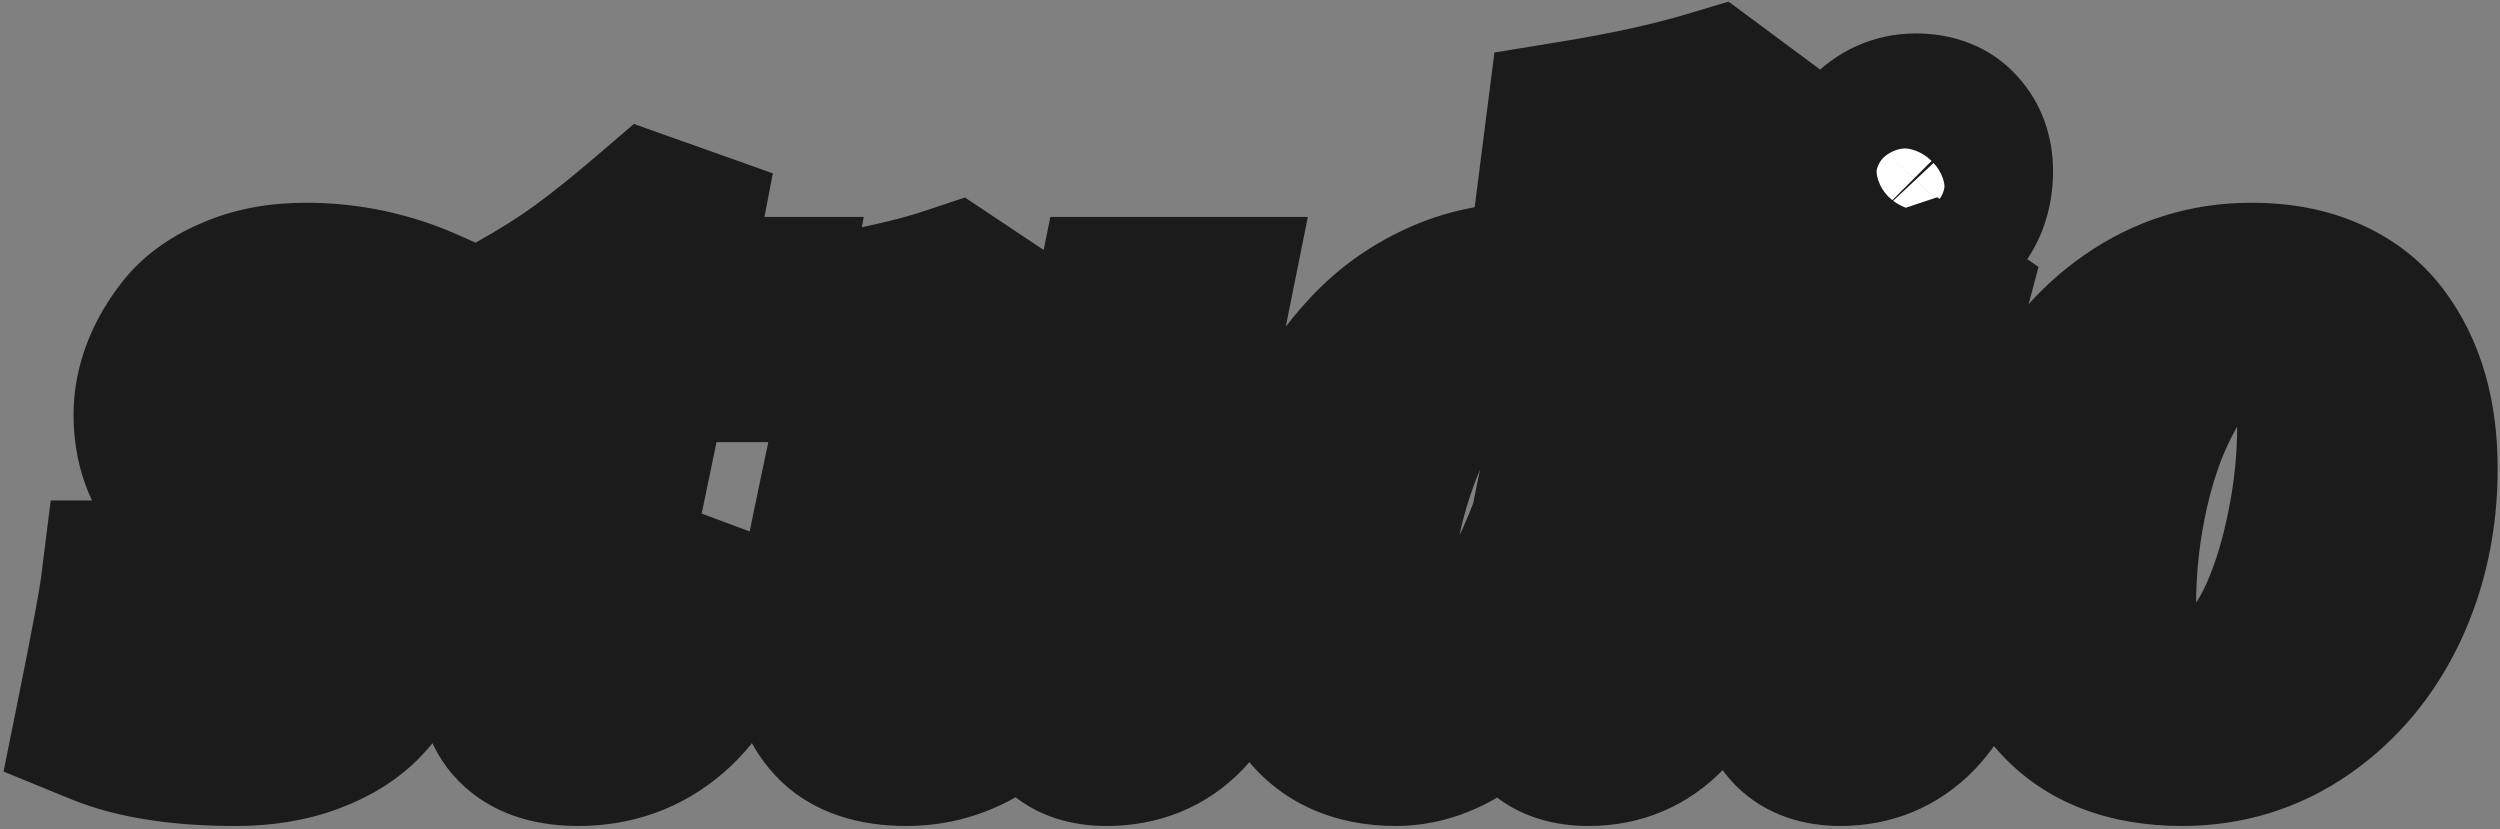
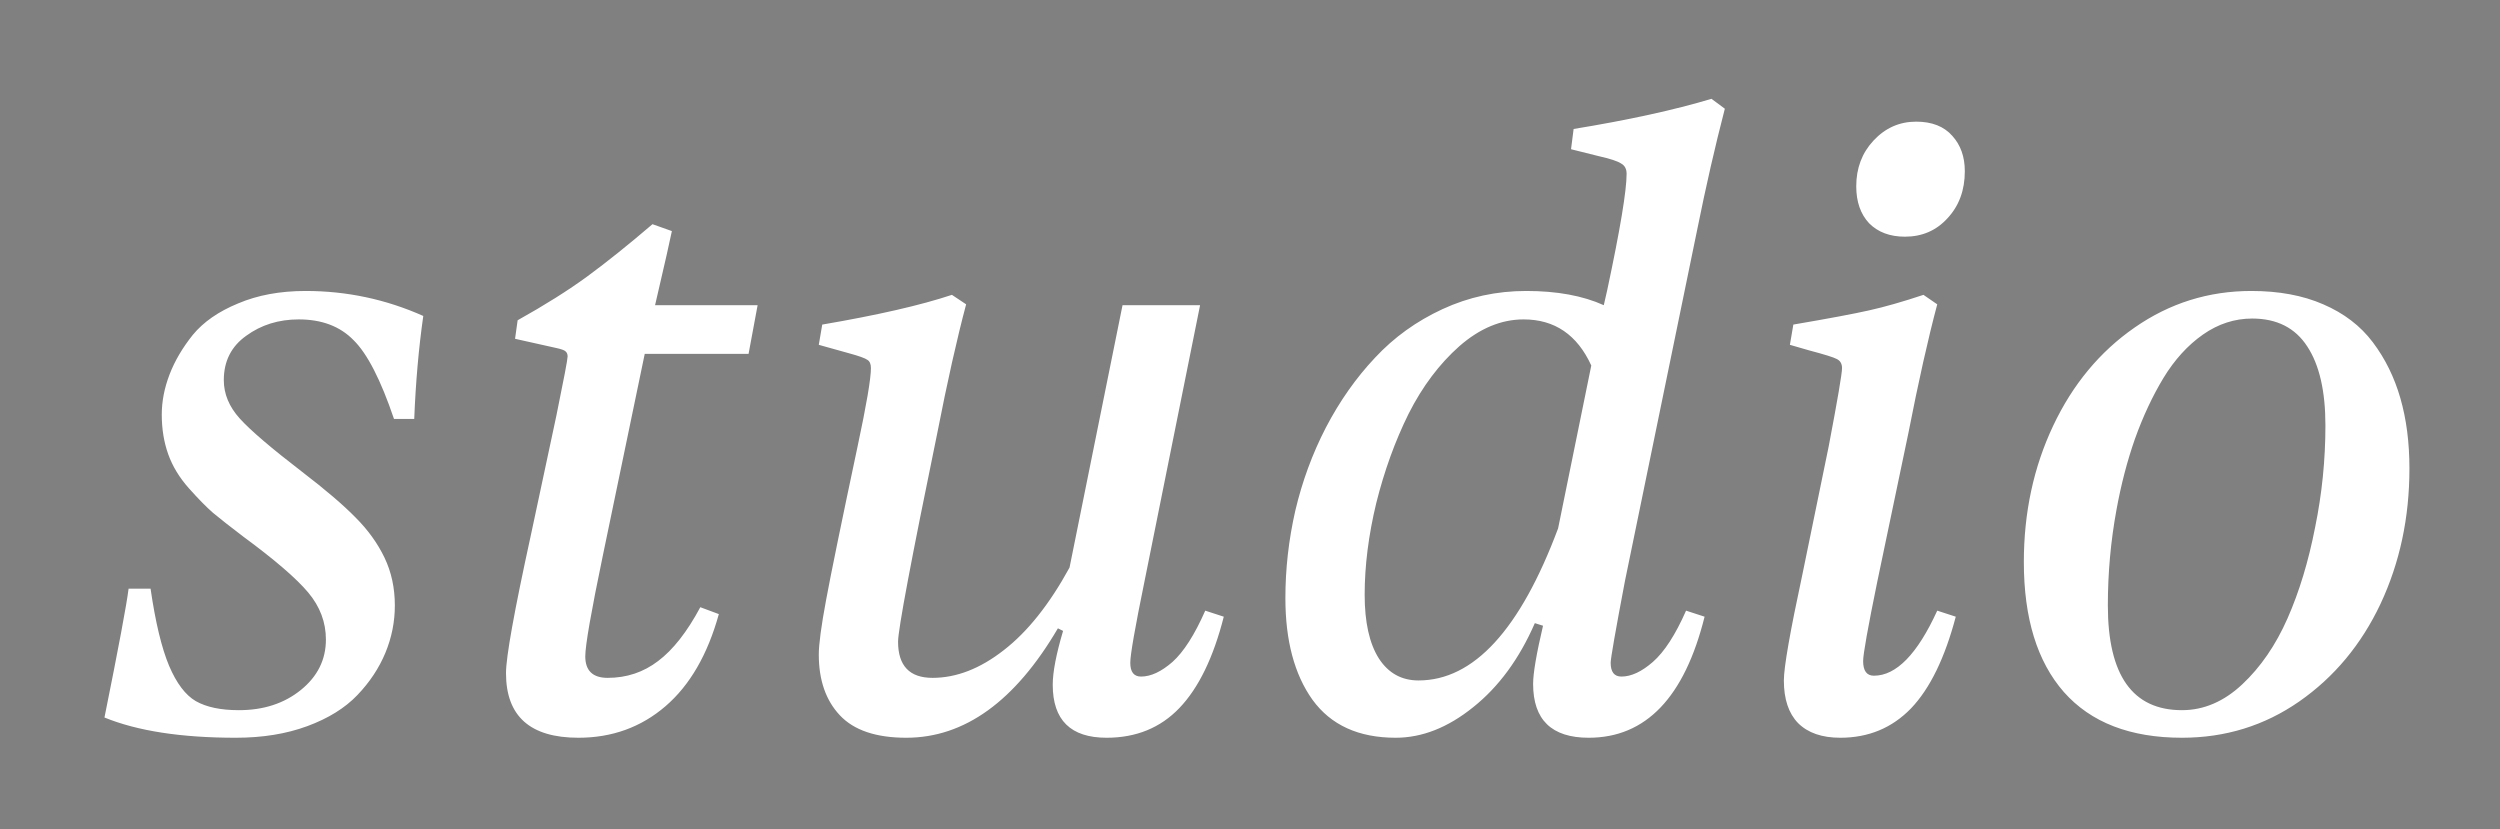
<svg xmlns="http://www.w3.org/2000/svg" width="425" height="141" viewBox="0 0 425 141" fill="none">
  <rect x="0" y="0" width="425" height="141" fill="#808080" stroke="none" />
  <mask id="path-1-outside-1_122_8" maskUnits="userSpaceOnUse" x="0" y="0" width="425" height="141" fill="black">
-     <rect fill="white" width="425" height="141" />
-     <path d="M40.098 125.417C30.82 125.417 23.374 124.27 17.759 121.975C20.151 110.109 21.519 102.81 21.86 100.075H25.596C26.426 105.788 27.476 110.158 28.745 113.186C30.015 116.164 31.528 118.166 33.286 119.191C35.093 120.217 37.534 120.729 40.61 120.729C44.81 120.729 48.325 119.582 51.157 117.287C53.989 114.992 55.405 112.136 55.405 108.718C55.405 105.788 54.404 103.127 52.402 100.734C50.4 98.342 46.714 95.168 41.343 91.213C39.097 89.504 37.388 88.161 36.216 87.185C35.093 86.208 33.726 84.816 32.114 83.01C30.503 81.203 29.331 79.274 28.599 77.224C27.866 75.173 27.5 72.927 27.5 70.485C27.5 68.239 27.939 65.969 28.818 63.674C29.697 61.379 31.016 59.133 32.773 56.935C34.58 54.738 37.144 52.956 40.464 51.589C43.784 50.173 47.617 49.465 51.963 49.465C58.945 49.465 65.61 50.881 71.958 53.713C71.177 59.182 70.664 65.017 70.42 71.218H66.978C64.731 64.577 62.437 60.109 60.093 57.815C57.798 55.471 54.697 54.299 50.791 54.299C47.373 54.299 44.395 55.227 41.855 57.082C39.316 58.889 38.047 61.403 38.047 64.626C38.047 66.97 38.95 69.143 40.757 71.144C42.563 73.147 46.103 76.174 51.377 80.227C55.332 83.254 58.359 85.842 60.459 87.99C62.559 90.09 64.194 92.36 65.366 94.802C66.538 97.243 67.124 99.953 67.124 102.932C67.124 105.715 66.587 108.4 65.513 110.988C64.439 113.576 62.852 115.969 60.752 118.166C58.652 120.363 55.82 122.121 52.256 123.439C48.691 124.758 44.639 125.417 40.098 125.417ZM98.325 125.417C90.122 125.417 86.02 121.755 86.02 114.431C86.02 111.696 87.412 103.957 90.195 91.213L94.59 70.632C95.859 64.431 96.494 61.086 96.494 60.598C96.494 60.207 96.372 59.914 96.128 59.719C95.933 59.523 95.371 59.328 94.443 59.133L87.559 57.595L87.998 54.445C92.637 51.857 96.592 49.367 99.863 46.975C103.184 44.533 106.87 41.579 110.923 38.112L114.219 39.284C113.975 40.554 113.022 44.753 111.362 51.882H128.794L127.256 60.158H109.604L102.5 94.362C100.498 103.981 99.497 109.719 99.497 111.574C99.497 114.016 100.767 115.236 103.306 115.236C106.528 115.236 109.385 114.284 111.875 112.38C114.414 110.476 116.807 107.424 119.053 103.225L122.202 104.396C120.298 111.281 117.271 116.506 113.12 120.07C108.97 123.635 104.038 125.417 98.325 125.417ZM154.062 125.417C148.936 125.417 145.176 124.147 142.783 121.608C140.391 119.069 139.194 115.627 139.194 111.281C139.194 109.523 139.609 106.423 140.439 101.979C141.27 97.487 143.052 88.796 145.786 75.905C147.3 68.825 148.057 64.382 148.057 62.575C148.057 61.892 147.861 61.428 147.471 61.184C147.08 60.891 145.981 60.5 144.175 60.012L139.194 58.62L139.78 55.178C149.204 53.566 156.553 51.882 161.826 50.124L164.243 51.735C162.681 57.595 161.045 64.894 159.336 73.635C154.893 95.217 152.671 107.033 152.671 109.084C152.671 113.186 154.624 115.236 158.53 115.236C162.583 115.236 166.611 113.674 170.615 110.549C174.668 107.424 178.403 102.736 181.821 96.486L190.83 51.882H204.014L194.565 98.83C192.954 106.691 192.148 111.306 192.148 112.673C192.148 114.235 192.759 115.017 193.979 115.017C195.64 115.017 197.422 114.187 199.326 112.526C201.23 110.817 203.086 107.912 204.893 103.811L208.042 104.836C206.284 111.77 203.77 116.945 200.498 120.363C197.275 123.732 193.149 125.417 188.12 125.417C182.017 125.417 178.965 122.414 178.965 116.408C178.965 114.26 179.551 111.208 180.723 107.253L179.844 106.813C172.568 119.216 163.975 125.417 154.062 125.417ZM237.266 125.417C230.967 125.417 226.255 123.269 223.13 118.972C220.054 114.675 218.516 108.913 218.516 101.687C218.516 96.706 219.077 91.75 220.2 86.818C221.372 81.838 223.105 77.126 225.4 72.683C227.744 68.19 230.527 64.235 233.75 60.817C236.973 57.351 240.806 54.592 245.249 52.541C249.692 50.49 254.429 49.465 259.458 49.465C264.683 49.465 269.077 50.27 272.642 51.882L273.228 49.318C275.425 39.016 276.523 32.424 276.523 29.543C276.523 28.713 276.206 28.127 275.571 27.785C274.985 27.395 273.716 26.98 271.763 26.54L267.075 25.368L267.515 21.926C276.792 20.412 284.604 18.703 290.952 16.799L293.223 18.483C291.562 24.88 290 31.716 288.535 38.991L276.23 98.83C274.619 107.326 273.813 111.94 273.813 112.673C273.813 114.235 274.424 115.017 275.645 115.017C277.305 115.017 279.087 114.187 280.991 112.526C282.944 110.817 284.824 107.912 286.631 103.811L289.78 104.836C286.362 118.557 279.795 125.417 270.078 125.417C263.779 125.417 260.63 122.365 260.63 116.262C260.63 114.455 261.191 111.159 262.314 106.374L260.923 105.935C258.286 111.989 254.795 116.75 250.449 120.217C246.152 123.684 241.758 125.417 237.266 125.417ZM231.992 101.101C231.992 105.788 232.798 109.401 234.409 111.94C236.021 114.431 238.267 115.676 241.147 115.676C250.522 115.676 258.433 107.058 264.878 89.821L270.518 62.136C268.125 56.911 264.292 54.299 259.019 54.299C255.21 54.299 251.572 55.812 248.105 58.84C244.688 61.867 241.807 65.7 239.463 70.339C237.168 74.978 235.337 80.031 233.97 85.5C232.651 90.969 231.992 96.169 231.992 101.101ZM312.852 125.417C309.727 125.417 307.334 124.587 305.674 122.927C304.062 121.267 303.257 118.85 303.257 115.676C303.257 113.43 304.307 107.424 306.406 97.658L310.874 75.905C312.388 67.946 313.145 63.503 313.145 62.575C313.145 61.843 312.852 61.33 312.266 61.037C311.729 60.744 310.166 60.256 307.578 59.572L304.282 58.62L304.868 55.178C310.874 54.152 315.171 53.347 317.759 52.761C320.396 52.175 323.472 51.296 326.987 50.124L329.331 51.735C327.769 57.595 326.133 64.894 324.424 73.635L319.15 98.83C317.539 106.691 316.733 111.208 316.733 112.38C316.733 114.04 317.344 114.87 318.564 114.87C322.373 114.87 325.962 111.184 329.331 103.811L332.48 104.836C330.625 111.867 328.086 117.067 324.863 120.437C321.641 123.757 317.637 125.417 312.852 125.417ZM315.562 31.667C315.562 28.591 316.538 26.003 318.491 23.903C320.493 21.755 322.91 20.681 325.742 20.681C328.428 20.681 330.479 21.486 331.895 23.098C333.311 24.66 334.019 26.662 334.019 29.104C334.019 32.326 333.042 34.987 331.089 37.087C329.185 39.187 326.768 40.236 323.838 40.236C321.299 40.236 319.272 39.48 317.759 37.966C316.294 36.403 315.562 34.304 315.562 31.667ZM370.933 125.417C362.144 125.417 355.454 122.829 350.864 117.653C346.323 112.478 344.053 105.104 344.053 95.534C344.053 87.136 345.713 79.421 349.033 72.39C352.354 65.358 356.968 59.792 362.876 55.69C368.833 51.54 375.449 49.465 382.725 49.465C387.412 49.465 391.489 50.222 394.956 51.735C398.472 53.249 401.279 55.398 403.379 58.181C405.479 60.964 407.041 64.138 408.066 67.702C409.092 71.267 409.604 75.246 409.604 79.641C409.604 87.99 407.969 95.656 404.697 102.639C401.426 109.572 396.812 115.114 390.854 119.265C384.946 123.366 378.306 125.417 370.933 125.417ZM358.335 102.932C358.335 114.797 362.534 120.729 370.933 120.729C374.644 120.729 378.062 119.265 381.187 116.335C384.312 113.405 386.875 109.67 388.877 105.129C390.879 100.588 392.441 95.436 393.564 89.675C394.736 83.962 395.322 78.176 395.322 72.316C395.322 66.506 394.297 62.038 392.246 58.913C390.195 55.739 387.07 54.152 382.871 54.152C379.893 54.152 377.109 55.056 374.521 56.862C371.934 58.669 369.688 61.135 367.783 64.26C365.928 67.336 364.316 70.778 362.949 74.587C361.631 78.347 360.581 82.375 359.8 86.672C358.823 91.994 358.335 97.414 358.335 102.932Z" />
-   </mask>
+     </mask>
  <path d="M40.098 125.417C30.82 125.417 23.374 124.27 17.759 121.975C20.151 110.109 21.519 102.81 21.86 100.075H25.596C26.426 105.788 27.476 110.158 28.745 113.186C30.015 116.164 31.528 118.166 33.286 119.191C35.093 120.217 37.534 120.729 40.61 120.729C44.81 120.729 48.325 119.582 51.157 117.287C53.989 114.992 55.405 112.136 55.405 108.718C55.405 105.788 54.404 103.127 52.402 100.734C50.4 98.342 46.714 95.168 41.343 91.213C39.097 89.504 37.388 88.161 36.216 87.185C35.093 86.208 33.726 84.816 32.114 83.01C30.503 81.203 29.331 79.274 28.599 77.224C27.866 75.173 27.5 72.927 27.5 70.485C27.5 68.239 27.939 65.969 28.818 63.674C29.697 61.379 31.016 59.133 32.773 56.935C34.58 54.738 37.144 52.956 40.464 51.589C43.784 50.173 47.617 49.465 51.963 49.465C58.945 49.465 65.61 50.881 71.958 53.713C71.177 59.182 70.664 65.017 70.42 71.218H66.978C64.731 64.577 62.437 60.109 60.093 57.815C57.798 55.471 54.697 54.299 50.791 54.299C47.373 54.299 44.395 55.227 41.855 57.082C39.316 58.889 38.047 61.403 38.047 64.626C38.047 66.97 38.95 69.143 40.757 71.144C42.563 73.147 46.103 76.174 51.377 80.227C55.332 83.254 58.359 85.842 60.459 87.99C62.559 90.09 64.194 92.36 65.366 94.802C66.538 97.243 67.124 99.953 67.124 102.932C67.124 105.715 66.587 108.4 65.513 110.988C64.439 113.576 62.852 115.969 60.752 118.166C58.652 120.363 55.82 122.121 52.256 123.439C48.691 124.758 44.639 125.417 40.098 125.417ZM98.325 125.417C90.122 125.417 86.02 121.755 86.02 114.431C86.02 111.696 87.412 103.957 90.195 91.213L94.59 70.632C95.859 64.431 96.494 61.086 96.494 60.598C96.494 60.207 96.372 59.914 96.128 59.719C95.933 59.523 95.371 59.328 94.443 59.133L87.559 57.595L87.998 54.445C92.637 51.857 96.592 49.367 99.863 46.975C103.184 44.533 106.87 41.579 110.923 38.112L114.219 39.284C113.975 40.554 113.022 44.753 111.362 51.882H128.794L127.256 60.158H109.604L102.5 94.362C100.498 103.981 99.497 109.719 99.497 111.574C99.497 114.016 100.767 115.236 103.306 115.236C106.528 115.236 109.385 114.284 111.875 112.38C114.414 110.476 116.807 107.424 119.053 103.225L122.202 104.396C120.298 111.281 117.271 116.506 113.12 120.07C108.97 123.635 104.038 125.417 98.325 125.417ZM154.062 125.417C148.936 125.417 145.176 124.147 142.783 121.608C140.391 119.069 139.194 115.627 139.194 111.281C139.194 109.523 139.609 106.423 140.439 101.979C141.27 97.487 143.052 88.796 145.786 75.905C147.3 68.825 148.057 64.382 148.057 62.575C148.057 61.892 147.861 61.428 147.471 61.184C147.08 60.891 145.981 60.5 144.175 60.012L139.194 58.62L139.78 55.178C149.204 53.566 156.553 51.882 161.826 50.124L164.243 51.735C162.681 57.595 161.045 64.894 159.336 73.635C154.893 95.217 152.671 107.033 152.671 109.084C152.671 113.186 154.624 115.236 158.53 115.236C162.583 115.236 166.611 113.674 170.615 110.549C174.668 107.424 178.403 102.736 181.821 96.486L190.83 51.882H204.014L194.565 98.83C192.954 106.691 192.148 111.306 192.148 112.673C192.148 114.235 192.759 115.017 193.979 115.017C195.64 115.017 197.422 114.187 199.326 112.526C201.23 110.817 203.086 107.912 204.893 103.811L208.042 104.836C206.284 111.77 203.77 116.945 200.498 120.363C197.275 123.732 193.149 125.417 188.12 125.417C182.017 125.417 178.965 122.414 178.965 116.408C178.965 114.26 179.551 111.208 180.723 107.253L179.844 106.813C172.568 119.216 163.975 125.417 154.062 125.417ZM237.266 125.417C230.967 125.417 226.255 123.269 223.13 118.972C220.054 114.675 218.516 108.913 218.516 101.687C218.516 96.706 219.077 91.75 220.2 86.818C221.372 81.838 223.105 77.126 225.4 72.683C227.744 68.19 230.527 64.235 233.75 60.817C236.973 57.351 240.806 54.592 245.249 52.541C249.692 50.49 254.429 49.465 259.458 49.465C264.683 49.465 269.077 50.27 272.642 51.882L273.228 49.318C275.425 39.016 276.523 32.424 276.523 29.543C276.523 28.713 276.206 28.127 275.571 27.785C274.985 27.395 273.716 26.98 271.763 26.54L267.075 25.368L267.515 21.926C276.792 20.412 284.604 18.703 290.952 16.799L293.223 18.483C291.562 24.88 290 31.716 288.535 38.991L276.23 98.83C274.619 107.326 273.813 111.94 273.813 112.673C273.813 114.235 274.424 115.017 275.645 115.017C277.305 115.017 279.087 114.187 280.991 112.526C282.944 110.817 284.824 107.912 286.631 103.811L289.78 104.836C286.362 118.557 279.795 125.417 270.078 125.417C263.779 125.417 260.63 122.365 260.63 116.262C260.63 114.455 261.191 111.159 262.314 106.374L260.923 105.935C258.286 111.989 254.795 116.75 250.449 120.217C246.152 123.684 241.758 125.417 237.266 125.417ZM231.992 101.101C231.992 105.788 232.798 109.401 234.409 111.94C236.021 114.431 238.267 115.676 241.147 115.676C250.522 115.676 258.433 107.058 264.878 89.821L270.518 62.136C268.125 56.911 264.292 54.299 259.019 54.299C255.21 54.299 251.572 55.812 248.105 58.84C244.688 61.867 241.807 65.7 239.463 70.339C237.168 74.978 235.337 80.031 233.97 85.5C232.651 90.969 231.992 96.169 231.992 101.101ZM312.852 125.417C309.727 125.417 307.334 124.587 305.674 122.927C304.062 121.267 303.257 118.85 303.257 115.676C303.257 113.43 304.307 107.424 306.406 97.658L310.874 75.905C312.388 67.946 313.145 63.503 313.145 62.575C313.145 61.843 312.852 61.33 312.266 61.037C311.729 60.744 310.166 60.256 307.578 59.572L304.282 58.62L304.868 55.178C310.874 54.152 315.171 53.347 317.759 52.761C320.396 52.175 323.472 51.296 326.987 50.124L329.331 51.735C327.769 57.595 326.133 64.894 324.424 73.635L319.15 98.83C317.539 106.691 316.733 111.208 316.733 112.38C316.733 114.04 317.344 114.87 318.564 114.87C322.373 114.87 325.962 111.184 329.331 103.811L332.48 104.836C330.625 111.867 328.086 117.067 324.863 120.437C321.641 123.757 317.637 125.417 312.852 125.417ZM315.562 31.667C315.562 28.591 316.538 26.003 318.491 23.903C320.493 21.755 322.91 20.681 325.742 20.681C328.428 20.681 330.479 21.486 331.895 23.098C333.311 24.66 334.019 26.662 334.019 29.104C334.019 32.326 333.042 34.987 331.089 37.087C329.185 39.187 326.768 40.236 323.838 40.236C321.299 40.236 319.272 39.48 317.759 37.966C316.294 36.403 315.562 34.304 315.562 31.667ZM370.933 125.417C362.144 125.417 355.454 122.829 350.864 117.653C346.323 112.478 344.053 105.104 344.053 95.534C344.053 87.136 345.713 79.421 349.033 72.39C352.354 65.358 356.968 59.792 362.876 55.69C368.833 51.54 375.449 49.465 382.725 49.465C387.412 49.465 391.489 50.222 394.956 51.735C398.472 53.249 401.279 55.398 403.379 58.181C405.479 60.964 407.041 64.138 408.066 67.702C409.092 71.267 409.604 75.246 409.604 79.641C409.604 87.99 407.969 95.656 404.697 102.639C401.426 109.572 396.812 115.114 390.854 119.265C384.946 123.366 378.306 125.417 370.933 125.417ZM358.335 102.932C358.335 114.797 362.534 120.729 370.933 120.729C374.644 120.729 378.062 119.265 381.187 116.335C384.312 113.405 386.875 109.67 388.877 105.129C390.879 100.588 392.441 95.436 393.564 89.675C394.736 83.962 395.322 78.176 395.322 72.316C395.322 66.506 394.297 62.038 392.246 58.913C390.195 55.739 387.07 54.152 382.871 54.152C379.893 54.152 377.109 55.056 374.521 56.862C371.934 58.669 369.688 61.135 367.783 64.26C365.928 67.336 364.316 70.778 362.949 74.587C361.631 78.347 360.581 82.375 359.8 86.672C358.823 91.994 358.335 97.414 358.335 102.932Z" fill="white" />
-   <path d="M17.759 121.975L3.055 119.01L0.603 131.168L12.084 135.86L17.759 121.975ZM21.86 100.075V85.075H8.619L6.976 98.215L21.86 100.075ZM25.596 100.075L40.44 97.918L38.574 85.075H25.596V100.075ZM28.745 113.186L14.912 118.986L14.929 119.027L14.946 119.067L28.745 113.186ZM33.286 119.191L25.728 132.148L25.805 132.193L25.882 132.237L33.286 119.191ZM41.343 91.213L32.26 103.15L32.354 103.222L32.449 103.291L41.343 91.213ZM36.216 87.185L26.373 98.504L26.492 98.607L26.613 98.708L36.216 87.185ZM32.773 56.935L21.187 47.409L21.123 47.487L21.06 47.565L32.773 56.935ZM40.464 51.589L46.175 65.459L46.262 65.423L46.348 65.386L40.464 51.589ZM71.958 53.713L86.807 55.834L88.408 44.627L78.07 40.014L71.958 53.713ZM70.42 71.218V86.218H84.841L85.408 71.808L70.42 71.218ZM66.978 71.218L52.768 76.024L56.216 86.218H66.978V71.218ZM60.093 57.815L49.375 68.309L49.486 68.422L49.598 68.532L60.093 57.815ZM41.855 57.082L50.552 69.304L50.629 69.249L50.706 69.193L41.855 57.082ZM51.377 80.227L42.237 92.12L42.248 92.129L42.26 92.138L51.377 80.227ZM60.459 87.99L49.731 98.474L49.791 98.536L49.852 98.597L60.459 87.99ZM40.098 110.417C31.841 110.417 26.553 109.365 23.434 108.089L12.084 135.86C20.195 139.175 29.799 140.417 40.098 140.417V110.417ZM32.463 124.94C34.807 113.314 36.316 105.36 36.745 101.936L6.976 98.215C6.721 100.259 5.496 106.905 3.055 119.01L32.463 124.94ZM21.86 115.075H25.596V85.075H21.86V115.075ZM10.752 102.232C11.649 108.405 12.918 114.232 14.912 118.986L42.578 107.385C42.033 106.084 41.203 103.171 40.44 97.918L10.752 102.232ZM14.946 119.067C16.788 123.387 19.968 128.788 25.728 132.148L40.844 106.235C42.028 106.925 42.629 107.651 42.797 107.874C42.956 108.084 42.83 107.974 42.544 107.304L14.946 119.067ZM25.882 132.237C30.776 135.015 36.098 135.729 40.61 135.729V105.729C40.255 105.729 39.991 105.715 39.81 105.698C39.628 105.681 39.548 105.664 39.555 105.665C39.556 105.665 40.007 105.758 40.69 106.146L25.882 132.237ZM40.61 135.729C47.698 135.729 54.7 133.723 60.601 128.941L41.714 105.633C41.712 105.634 41.716 105.631 41.725 105.625C41.734 105.619 41.744 105.613 41.754 105.607C41.778 105.594 41.779 105.597 41.742 105.609C41.675 105.631 41.34 105.729 40.61 105.729V135.729ZM60.601 128.941C66.68 124.015 70.405 116.994 70.405 108.718H40.405C40.405 108.286 40.512 107.551 40.904 106.761C41.083 106.4 41.278 106.117 41.443 105.917C41.605 105.721 41.714 105.633 41.714 105.633L60.601 128.941ZM70.405 108.718C70.405 102.03 68.009 96.011 63.906 91.109L40.898 110.36C40.921 110.387 40.764 110.202 40.615 109.806C40.461 109.396 40.405 109.001 40.405 108.718H70.405ZM63.906 91.109C60.675 87.246 55.738 83.185 50.237 79.134L32.449 103.291C37.69 107.151 40.126 109.438 40.898 110.36L63.906 91.109ZM50.426 79.275C48.235 77.609 46.734 76.424 45.819 75.661L26.613 98.708C28.042 99.898 29.958 101.399 32.26 103.15L50.426 79.275ZM46.059 75.865C45.615 75.48 44.724 74.612 43.309 73.025L20.92 92.994C22.727 95.02 24.57 96.936 26.373 98.504L46.059 75.865ZM43.309 73.025C42.84 72.5 42.738 72.217 42.725 72.179L14.473 82.269C15.924 86.332 18.166 89.906 20.92 92.994L43.309 73.025ZM42.725 72.179C42.636 71.931 42.5 71.414 42.5 70.485H12.5C12.5 74.44 13.096 78.415 14.473 82.269L42.725 72.179ZM42.5 70.485C42.5 70.238 42.541 69.782 42.826 69.038L14.81 58.309C13.338 62.155 12.5 66.24 12.5 70.485H42.5ZM42.826 69.038C43.078 68.382 43.558 67.466 44.486 66.306L21.06 47.565C18.473 50.799 16.317 54.376 14.81 58.309L42.826 69.038ZM44.36 66.462C44.237 66.612 44.554 66.126 46.175 65.459L34.753 37.719C29.733 39.786 24.923 42.865 21.187 47.409L44.36 66.462ZM46.348 65.386C47.47 64.908 49.236 64.465 51.963 64.465V34.465C45.998 34.465 40.099 35.438 34.58 37.791L46.348 65.386ZM51.963 64.465C56.849 64.465 61.431 65.441 65.846 67.411L78.07 40.014C69.79 36.32 61.041 34.465 51.963 34.465V64.465ZM57.109 51.592C56.247 57.625 55.693 63.975 55.431 70.628L85.408 71.808C85.635 66.058 86.107 60.738 86.807 55.834L57.109 51.592ZM70.42 56.218H66.978V86.218H70.42V56.218ZM81.187 66.412C78.857 59.524 75.657 52.061 70.587 47.097L49.598 68.532C49.179 68.121 49.47 68.262 50.229 69.74C50.934 71.113 51.798 73.154 52.768 76.024L81.187 66.412ZM70.81 47.32C65.163 41.552 57.902 39.299 50.791 39.299V69.299C51.249 69.299 51.16 69.367 50.743 69.209C50.536 69.131 50.29 69.012 50.032 68.844C49.773 68.675 49.552 68.489 49.375 68.309L70.81 47.32ZM50.791 39.299C44.483 39.299 38.339 41.073 33.005 44.971L50.706 69.193C50.69 69.204 50.653 69.229 50.598 69.257C50.542 69.285 50.491 69.305 50.454 69.316C50.418 69.327 50.417 69.324 50.463 69.317C50.51 69.311 50.616 69.299 50.791 69.299V39.299ZM33.159 44.86C26.508 49.593 23.047 56.746 23.047 64.626H53.047C53.047 65.023 52.956 65.96 52.389 67.083C51.813 68.224 51.053 68.948 50.552 69.304L33.159 44.86ZM23.047 64.626C23.047 71.239 25.727 76.879 29.621 81.194L51.893 61.095C51.968 61.178 52.284 61.556 52.575 62.255C52.879 62.986 53.047 63.813 53.047 64.626H23.047ZM29.621 81.194C32.444 84.322 36.985 88.084 42.237 92.12L60.517 68.333C55.222 64.263 52.684 61.971 51.893 61.095L29.621 81.194ZM42.26 92.138C45.963 94.972 48.352 97.063 49.731 98.474L71.187 77.506C68.367 74.62 64.701 71.535 60.494 68.315L42.26 92.138ZM49.852 98.597C50.87 99.614 51.472 100.518 51.843 101.293L78.889 88.311C76.917 84.203 74.248 80.566 71.066 77.384L49.852 98.597ZM51.843 101.293C51.949 101.513 52.124 101.973 52.124 102.932H82.124C82.124 97.933 81.127 92.973 78.889 88.311L51.843 101.293ZM52.124 102.932C52.124 103.728 51.982 104.46 51.659 105.238L79.367 116.739C81.192 112.341 82.124 107.702 82.124 102.932H52.124ZM51.659 105.238C51.352 105.976 50.836 106.831 49.907 107.803L71.597 128.529C74.867 125.107 77.525 121.176 79.367 116.739L51.659 105.238ZM49.907 107.803C49.726 107.993 49.002 108.65 47.052 109.371L57.459 137.508C62.639 135.592 67.579 132.734 71.597 128.529L49.907 107.803ZM47.052 109.371C45.443 109.966 43.2 110.417 40.098 110.417V140.417C46.077 140.417 51.94 139.549 57.459 137.508L47.052 109.371ZM90.195 91.213L104.85 94.413L104.857 94.379L104.865 94.345L90.195 91.213ZM94.59 70.632L109.259 73.764L109.272 73.702L109.285 73.64L94.59 70.632ZM96.128 59.719L85.521 70.325L86.109 70.913L86.757 71.432L96.128 59.719ZM94.443 59.133L91.173 73.772L91.263 73.792L91.353 73.811L94.443 59.133ZM87.559 57.595L72.703 55.522L70.791 69.219L84.288 72.234L87.559 57.595ZM87.998 54.445L80.69 41.346L74.173 44.982L73.142 52.372L87.998 54.445ZM99.863 46.975L108.718 59.082L108.734 59.071L108.749 59.059L99.863 46.975ZM110.923 38.112L115.948 23.979L107.769 21.071L101.172 26.714L110.923 38.112ZM114.219 39.284L128.949 42.117L131.382 29.467L119.244 25.151L114.219 39.284ZM111.362 51.882L96.753 48.48L92.468 66.882H111.362V51.882ZM128.794 51.882L143.541 54.623L146.838 36.882H128.794V51.882ZM127.256 60.158V75.158H139.725L142.003 62.899L127.256 60.158ZM109.604 60.158V45.158H97.4L94.918 57.108L109.604 60.158ZM102.5 94.362L117.185 97.419L117.187 97.413L102.5 94.362ZM111.875 112.38L102.875 100.38L102.819 100.422L102.763 100.465L111.875 112.38ZM119.053 103.225L124.284 89.166L112.005 84.597L105.826 96.15L119.053 103.225ZM122.202 104.396L136.659 108.395L140.327 95.136L127.433 90.338L122.202 104.396ZM98.325 110.417C96.143 110.417 97.308 109.893 99.087 111.481C99.998 112.295 100.561 113.239 100.842 113.991C101.09 114.655 101.021 114.899 101.021 114.431H71.02C71.02 120.873 72.902 128.32 79.106 133.859C84.987 139.11 92.304 140.417 98.325 140.417V110.417ZM101.021 114.431C101.021 114.61 101.099 113.282 101.827 109.23C102.476 105.622 103.476 100.705 104.85 94.413L75.541 88.013C74.132 94.465 73.044 99.789 72.301 103.921C71.638 107.608 71.02 111.517 71.02 114.431H101.021ZM104.865 94.345L109.259 73.764L79.921 67.5L75.526 88.081L104.865 94.345ZM109.285 73.64C109.924 70.518 110.417 68.048 110.755 66.269C110.922 65.389 111.066 64.599 111.174 63.95C111.178 63.925 111.494 62.232 111.494 60.598H81.494C81.494 59.941 81.54 59.448 81.552 59.321C81.571 59.126 81.588 58.992 81.593 58.952C81.604 58.873 81.603 58.888 81.577 59.049C81.525 59.358 81.431 59.883 81.281 60.676C80.984 62.241 80.525 64.544 79.895 67.623L109.285 73.64ZM111.494 60.598C111.494 56.897 110.172 51.744 105.498 48.006L86.757 71.432C84.881 69.931 83.449 67.997 82.556 65.854C81.702 63.803 81.494 61.939 81.494 60.598H111.494ZM106.735 49.112C104.046 46.424 100.993 45.434 100.488 45.258C99.362 44.867 98.301 44.616 97.534 44.455L91.353 73.811C91.513 73.845 91.198 73.79 90.632 73.593C90.344 73.493 89.76 73.277 89.033 72.902C88.412 72.581 86.991 71.795 85.521 70.325L106.735 49.112ZM97.714 44.494L90.829 42.956L84.288 72.234L91.173 73.772L97.714 44.494ZM102.415 59.668L102.854 56.518L73.142 52.372L72.703 55.522L102.415 59.668ZM95.306 67.545C100.326 64.744 104.827 61.928 108.718 59.082L91.008 34.867C88.356 36.807 84.947 38.971 80.69 41.346L95.306 67.545ZM108.749 59.059C112.437 56.347 116.417 53.152 120.673 49.511L101.172 26.714C97.323 30.007 93.93 32.719 90.977 34.89L108.749 59.059ZM105.898 52.245L109.194 53.417L119.244 25.151L115.948 23.979L105.898 52.245ZM99.489 36.452C99.314 37.357 98.453 41.183 96.753 48.48L125.971 55.284C127.592 48.323 128.635 43.75 128.949 42.117L99.489 36.452ZM111.362 66.882H128.794V36.882H111.362V66.882ZM114.046 49.141L112.508 57.417L142.003 62.899L143.541 54.623L114.046 49.141ZM127.256 45.158H109.604V75.158H127.256V45.158ZM94.918 57.108L87.814 91.312L117.187 97.413L124.291 63.209L94.918 57.108ZM87.815 91.306C86.8 96.183 86.012 100.202 85.471 103.302C85.016 105.909 84.497 109.117 84.497 111.574H114.497C114.497 112.143 114.447 112.246 114.556 111.415C114.644 110.749 114.794 109.78 115.025 108.458C115.485 105.82 116.198 102.161 117.185 97.419L87.815 91.306ZM84.497 111.574C84.497 115.26 85.487 120.743 90.053 125.133C94.509 129.418 99.868 130.236 103.306 130.236V100.236C104.204 100.236 107.659 100.444 110.846 103.508C114.142 106.678 114.497 110.33 114.497 111.574H84.497ZM103.306 130.236C109.723 130.236 115.802 128.26 120.987 124.295L102.763 100.465C102.763 100.465 102.799 100.437 102.87 100.399C102.943 100.361 103.029 100.323 103.122 100.292C103.214 100.261 103.288 100.245 103.333 100.238C103.376 100.232 103.371 100.236 103.306 100.236V130.236ZM120.875 124.38C125.819 120.672 129.472 115.549 132.28 110.299L105.826 96.15C104.142 99.299 103.009 100.279 102.875 100.38L120.875 124.38ZM113.822 117.283L116.971 118.455L127.433 90.338L124.284 89.166L113.822 117.283ZM107.745 100.398C106.395 105.279 104.64 107.58 103.347 108.691L122.893 131.45C129.901 125.431 134.201 117.284 136.659 108.395L107.745 100.398ZM103.347 108.691C102.045 109.809 100.625 110.417 98.325 110.417V140.417C107.451 140.417 115.894 137.46 122.893 131.45L103.347 108.691ZM140.439 101.979L155.184 104.734L155.187 104.72L155.19 104.705L140.439 101.979ZM145.786 75.905L131.118 72.769L131.115 72.781L131.113 72.793L145.786 75.905ZM147.471 61.184L138.471 73.184L138.98 73.566L139.521 73.904L147.471 61.184ZM144.175 60.012L140.138 74.458L140.2 74.475L140.261 74.492L144.175 60.012ZM139.194 58.62L124.407 56.103L122.139 69.429L135.158 73.067L139.194 58.62ZM139.78 55.178L137.252 40.392L126.776 42.184L124.993 52.661L139.78 55.178ZM161.826 50.124L170.147 37.643L164.043 33.574L157.083 35.894L161.826 50.124ZM164.243 51.735L178.737 55.6L181.506 45.216L172.564 39.255L164.243 51.735ZM159.336 73.635L174.028 76.66L174.043 76.587L174.057 76.513L159.336 73.635ZM170.615 110.549L161.456 98.67L161.421 98.697L161.386 98.724L170.615 110.549ZM181.821 96.486L194.982 103.684L196.074 101.687L196.524 99.456L181.821 96.486ZM190.83 51.882V36.882H178.557L176.127 48.912L190.83 51.882ZM204.014 51.882L218.719 54.841L222.333 36.882H204.014V51.882ZM194.565 98.83L209.26 101.842L209.265 101.816L209.271 101.789L194.565 98.83ZM199.326 112.526L209.183 123.833L209.265 123.762L209.345 123.69L199.326 112.526ZM204.893 103.811L209.536 89.547L196.635 85.347L191.165 97.764L204.893 103.811ZM208.042 104.836L222.582 108.522L226.031 94.918L212.686 90.573L208.042 104.836ZM200.498 120.363L189.662 109.991L189.658 109.995L200.498 120.363ZM180.723 107.253L195.105 111.514L198.676 99.459L187.431 93.837L180.723 107.253ZM179.844 106.813L186.552 93.397L174.004 87.123L166.906 99.224L179.844 106.813ZM154.062 110.417C153.393 110.417 152.913 110.375 152.595 110.33C152.278 110.284 152.161 110.241 152.196 110.253C152.237 110.267 152.436 110.339 152.729 110.521C153.029 110.706 153.37 110.971 153.7 111.321L131.866 131.895C138.199 138.616 146.754 140.417 154.062 140.417V110.417ZM153.7 111.321C153.841 111.471 153.97 111.641 154.075 111.817C154.18 111.992 154.236 112.129 154.26 112.198C154.307 112.332 154.194 112.092 154.194 111.281H124.194C124.194 118.467 126.246 125.931 131.866 131.895L153.7 111.321ZM154.194 111.281C154.194 111.39 154.197 110.941 154.373 109.628C154.535 108.418 154.798 106.803 155.184 104.734L125.695 99.225C124.878 103.596 124.194 107.961 124.194 111.281H154.194ZM155.19 104.705C155.978 100.437 157.72 91.935 160.46 79.018L131.113 72.793C128.384 85.657 126.561 94.537 125.689 99.254L155.19 104.705ZM160.455 79.041C161.233 75.403 161.848 72.295 162.276 69.781C162.648 67.596 163.057 64.893 163.057 62.575H133.057C133.057 62.141 133.09 62.07 133.024 62.621C132.967 63.086 132.866 63.779 132.702 64.744C132.373 66.674 131.853 69.328 131.118 72.769L160.455 79.041ZM163.057 62.575C163.057 59.413 162.077 52.624 155.421 48.464L139.521 73.904C133.646 70.232 133.057 64.37 133.057 62.575H163.057ZM156.471 49.184C154.265 47.529 151.925 46.732 151.379 46.538C150.313 46.159 149.172 45.824 148.088 45.531L140.261 74.492C140.601 74.584 140.861 74.659 141.054 74.717C141.252 74.777 141.335 74.806 141.329 74.804C141.322 74.802 141.275 74.785 141.194 74.753C141.115 74.721 140.974 74.664 140.787 74.578C140.607 74.495 140.322 74.358 139.971 74.162C139.636 73.975 139.099 73.654 138.471 73.184L156.471 49.184ZM148.211 45.565L143.231 44.173L135.158 73.067L140.138 74.458L148.211 45.565ZM153.982 61.137L154.568 57.695L124.993 52.661L124.407 56.103L153.982 61.137ZM142.308 69.963C152.031 68.301 160.239 66.464 166.57 64.354L157.083 35.894C152.866 37.299 146.377 38.832 137.252 40.392L142.308 69.963ZM153.506 62.605L155.923 64.216L172.564 39.255L170.147 37.643L153.506 62.605ZM149.75 47.87C148.07 54.168 146.362 61.823 144.615 70.756L174.057 76.513C175.728 67.966 177.291 61.021 178.737 55.6L149.75 47.87ZM144.644 70.61C142.417 81.428 140.73 89.877 139.595 95.912C139.03 98.92 138.585 101.415 138.276 103.342C138.049 104.76 137.671 107.142 137.671 109.084H167.671C167.671 110.001 167.57 110.136 167.899 108.088C168.145 106.548 168.534 104.356 169.079 101.455C170.166 95.674 171.812 87.423 174.028 76.66L144.644 70.61ZM137.671 109.084C137.671 113.269 138.655 119.193 143.274 124.043C148.023 129.03 154.073 130.236 158.53 130.236V100.236C159.081 100.236 162.202 100.418 164.998 103.353C167.663 106.152 167.671 109 167.671 109.084H137.671ZM158.53 130.236C166.699 130.236 173.884 127.025 179.844 122.374L161.386 98.724C160.343 99.538 159.599 99.912 159.167 100.08C158.767 100.235 158.581 100.236 158.53 100.236V130.236ZM179.775 122.428C185.981 117.642 190.933 111.088 194.982 103.684L168.661 89.289C165.874 94.385 163.355 97.206 161.456 98.67L179.775 122.428ZM196.524 99.456L205.533 54.851L176.127 48.912L167.118 93.517L196.524 99.456ZM190.83 66.882H204.014V36.882H190.83V66.882ZM189.309 48.922L179.86 95.871L209.271 101.789L218.719 54.841L189.309 48.922ZM179.871 95.818C179.053 99.807 178.416 103.089 177.976 105.607C177.633 107.571 177.148 110.433 177.148 112.673H207.148C207.148 113.411 207.074 113.72 207.165 113.041C207.23 112.561 207.345 111.82 207.529 110.767C207.895 108.67 208.466 105.715 209.26 101.842L179.871 95.818ZM177.148 112.673C177.148 114.996 177.532 119.501 180.786 123.665C184.59 128.534 189.933 130.017 193.979 130.017V100.017C196.805 100.017 201.233 101.108 204.427 105.196C207.07 108.579 207.148 111.912 207.148 112.673H177.148ZM193.979 130.017C200.744 130.017 205.92 126.678 209.183 123.833L189.469 101.22C189.293 101.373 189.54 101.117 190.228 100.797C190.959 100.456 192.255 100.017 193.979 100.017V130.017ZM209.345 123.69C213.607 119.865 216.505 114.658 218.62 109.857L191.165 97.764C190.485 99.308 189.918 100.345 189.504 100.992C189.072 101.669 188.969 101.667 189.308 101.363L209.345 123.69ZM200.249 118.074L203.398 119.099L212.686 90.573L209.536 89.547L200.249 118.074ZM193.502 101.15C192.081 106.757 190.454 109.164 189.662 109.991L211.334 130.735C217.086 124.726 220.488 116.783 222.582 108.522L193.502 101.15ZM189.658 109.995C189.53 110.129 189.447 110.191 189.412 110.215C189.379 110.238 189.352 110.252 189.317 110.266C189.271 110.285 188.939 110.417 188.12 110.417V140.417C196.885 140.417 205.047 137.309 211.338 130.732L189.658 109.995ZM188.12 110.417C187.32 110.417 189.487 110.222 191.774 112.473C194.106 114.767 193.965 117.037 193.965 116.408H163.965C163.965 121.785 165.349 128.559 170.733 133.857C176.072 139.11 182.816 140.417 188.12 140.417V110.417ZM193.965 116.408C193.965 116.6 193.949 116.304 194.135 115.336C194.311 114.42 194.616 113.162 195.105 111.514L166.341 102.992C165.062 107.306 163.965 112.04 163.965 116.408H193.965ZM187.431 93.837L186.552 93.397L173.136 120.23L174.014 120.669L187.431 93.837ZM166.906 99.224C160.99 109.309 156.46 110.417 154.062 110.417V140.417C171.489 140.417 184.147 129.123 192.782 114.403L166.906 99.224ZM223.13 118.972L210.933 127.703L210.966 127.749L210.999 127.794L223.13 118.972ZM220.2 86.818L205.599 83.383L205.587 83.435L205.575 83.488L220.2 86.818ZM225.4 72.683L212.102 65.744L212.087 65.772L212.073 65.799L225.4 72.683ZM233.75 60.817L244.664 71.108L244.7 71.069L244.736 71.03L233.75 60.817ZM272.642 51.882L266.463 65.55L283.177 73.106L287.264 55.224L272.642 51.882ZM273.228 49.318L287.85 52.661L287.875 52.554L287.898 52.447L273.228 49.318ZM275.571 27.785L267.251 40.266L267.838 40.657L268.46 40.992L275.571 27.785ZM271.763 26.54L268.125 41.092L268.297 41.135L268.47 41.174L271.763 26.54ZM267.075 25.368L252.196 23.469L250.508 36.688L263.437 39.92L267.075 25.368ZM267.515 21.926L265.099 7.122L254.053 8.924L252.635 20.026L267.515 21.926ZM290.952 16.799L299.89 4.752L293.848 0.27L286.642 2.431L290.952 16.799ZM293.223 18.483L307.742 22.252L310.282 12.463L302.16 6.437L293.223 18.483ZM288.535 38.991L303.228 42.013L303.234 41.982L303.24 41.952L288.535 38.991ZM276.23 98.83L261.538 95.809L261.515 95.922L261.493 96.035L276.23 98.83ZM280.991 112.526L290.848 123.833L290.859 123.824L290.869 123.815L280.991 112.526ZM286.631 103.811L291.275 89.547L278.373 85.347L272.904 97.764L286.631 103.811ZM289.78 104.836L304.335 108.462L307.714 94.9L294.424 90.573L289.78 104.836ZM262.314 106.374L276.918 109.801L280.096 96.259L266.831 92.07L262.314 106.374ZM260.923 105.935L265.44 91.631L252.562 87.564L247.17 99.946L260.923 105.935ZM250.449 120.217L241.095 108.491L241.063 108.517L241.03 108.543L250.449 120.217ZM234.409 111.94L221.744 119.978L221.78 120.034L221.816 120.089L234.409 111.94ZM264.878 89.821L278.928 95.075L279.341 93.971L279.576 92.815L264.878 89.821ZM270.518 62.136L285.216 65.13L286.192 60.337L284.156 55.89L270.518 62.136ZM248.105 58.84L238.239 47.541L238.199 47.576L238.16 47.611L248.105 58.84ZM239.463 70.339L226.075 63.574L226.046 63.631L226.018 63.687L239.463 70.339ZM233.97 85.5L219.418 81.862L219.402 81.923L219.387 81.985L233.97 85.5ZM237.266 110.417C235.808 110.417 235.257 110.17 235.231 110.157C235.214 110.15 235.251 110.166 235.299 110.206C235.346 110.245 235.33 110.244 235.261 110.149L210.999 127.794C217.492 136.723 227.178 140.417 237.266 140.417V110.417ZM235.327 110.24C234.635 109.274 233.516 106.908 233.516 101.687H203.516C203.516 110.918 205.473 120.076 210.933 127.703L235.327 110.24ZM233.516 101.687C233.516 97.844 233.948 94.005 234.826 90.149L205.575 83.488C204.207 89.495 203.516 95.568 203.516 101.687H233.516ZM234.801 90.254C235.698 86.443 237.01 82.892 238.728 79.566L212.073 65.799C209.201 71.36 207.046 77.233 205.599 83.383L234.801 90.254ZM238.699 79.621C240.455 76.255 242.457 73.448 244.664 71.108L222.836 50.527C218.597 55.023 215.033 60.126 212.102 65.744L238.699 79.621ZM244.736 71.03C246.584 69.043 248.804 67.421 251.535 66.16L238.963 38.922C232.807 41.763 227.362 45.658 222.764 50.605L244.736 71.03ZM251.535 66.16C253.952 65.045 256.537 64.465 259.458 64.465V34.465C252.32 34.465 245.433 35.936 238.963 38.922L251.535 66.16ZM259.458 64.465C263.231 64.465 265.376 65.059 266.463 65.55L278.82 38.214C272.779 35.482 266.135 34.465 259.458 34.465V64.465ZM287.264 55.224L287.85 52.661L258.605 45.976L258.019 48.539L287.264 55.224ZM287.898 52.447C289.991 42.634 291.523 34.339 291.523 29.543H261.523C261.523 29.435 261.525 29.742 261.417 30.671C261.317 31.533 261.152 32.69 260.904 34.181C260.406 37.167 259.633 41.149 258.557 46.19L287.898 52.447ZM291.523 29.543C291.523 24.207 289.007 17.984 282.683 14.578L268.46 40.992C266.424 39.896 264.444 38.114 263.096 35.625C261.809 33.249 261.523 31.02 261.523 29.543H291.523ZM283.892 15.304C281.864 13.953 279.833 13.248 278.841 12.924C277.594 12.516 276.291 12.184 275.055 11.906L268.47 41.174C268.809 41.25 269.067 41.314 269.255 41.364C269.447 41.415 269.527 41.441 269.519 41.438C269.511 41.436 269.467 41.421 269.391 41.393C269.317 41.365 269.193 41.317 269.029 41.246C268.869 41.177 268.637 41.071 268.355 40.923C268.078 40.778 267.696 40.563 267.251 40.266L283.892 15.304ZM275.401 11.988L270.713 10.816L263.437 39.92L268.125 41.092L275.401 11.988ZM281.954 27.268L282.394 23.825L252.635 20.026L252.196 23.469L281.954 27.268ZM269.93 36.73C279.606 35.151 288.096 33.316 295.262 31.166L286.642 2.431C281.113 4.09 273.978 5.673 265.099 7.122L269.93 36.73ZM282.014 28.845L284.285 30.53L302.16 6.437L299.89 4.752L282.014 28.845ZM278.704 14.715C276.966 21.409 275.343 28.517 273.83 36.031L303.24 41.952C304.657 34.915 306.159 28.351 307.742 22.252L278.704 14.715ZM273.843 35.97L261.538 95.809L290.923 101.851L303.228 42.013L273.843 35.97ZM261.493 96.035C260.683 100.306 260.063 103.668 259.641 106.083C259.432 107.281 259.258 108.324 259.132 109.161C259.085 109.473 258.813 111.127 258.813 112.673H288.813C288.813 113.221 288.78 113.623 288.772 113.726C288.759 113.88 288.748 113.973 288.747 113.978C288.746 113.986 288.759 113.886 288.797 113.631C288.872 113.131 289.001 112.351 289.194 111.243C289.578 109.044 290.166 105.85 290.968 101.625L261.493 96.035ZM258.813 112.673C258.813 114.996 259.197 119.501 262.451 123.665C266.255 128.534 271.598 130.017 275.645 130.017V100.017C278.47 100.017 282.898 101.108 286.092 105.196C288.735 108.579 288.813 111.912 288.813 112.673H258.813ZM275.645 130.017C282.409 130.017 287.585 126.678 290.848 123.833L271.134 101.22C270.958 101.373 271.205 101.117 271.893 100.797C272.624 100.456 273.92 100.017 275.645 100.017V130.017ZM290.869 123.815C295.263 119.97 298.22 114.711 300.358 109.857L272.904 97.764C272.233 99.286 271.674 100.296 271.272 100.917C270.853 101.565 270.762 101.545 271.114 101.238L290.869 123.815ZM281.987 118.074L285.136 119.099L294.424 90.573L291.275 89.547L281.987 118.074ZM275.225 101.21C273.861 106.685 272.261 109.058 271.456 109.899C271.124 110.246 270.96 110.304 270.952 110.307C270.936 110.314 270.708 110.417 270.078 110.417V140.417C278.921 140.417 286.94 137.107 293.127 130.644C298.889 124.625 302.281 116.707 304.335 108.462L275.225 101.21ZM270.078 110.417C269.125 110.417 271.186 110.181 273.43 112.356C275.762 114.616 275.63 116.879 275.63 116.262H245.63C245.63 121.748 247.072 128.589 252.554 133.9C257.947 139.127 264.733 140.417 270.078 140.417V110.417ZM275.63 116.262C275.63 116.633 275.601 116.343 275.838 114.954C276.049 113.716 276.397 112.019 276.918 109.801L247.711 102.947C246.627 107.565 245.63 112.473 245.63 116.262H275.63ZM266.831 92.07L265.44 91.631L256.406 120.238L257.797 120.678L266.831 92.07ZM247.17 99.946C245.327 104.178 243.2 106.812 241.095 108.491L259.804 131.943C266.39 126.688 271.245 119.8 274.675 111.924L247.17 99.946ZM241.03 108.543C238.772 110.365 237.601 110.417 237.266 110.417V140.417C245.915 140.417 253.533 137.002 259.868 131.891L241.03 108.543ZM216.992 101.101C216.992 107.172 217.978 114.043 221.744 119.978L247.074 103.903C247.385 104.393 247.346 104.552 247.237 104.062C247.126 103.566 246.992 102.622 246.992 101.101H216.992ZM221.816 120.089C226.092 126.699 232.999 130.676 241.147 130.676V100.676C241.936 100.676 243.212 100.867 244.575 101.623C245.919 102.368 246.679 103.291 247.003 103.792L221.816 120.089ZM241.147 130.676C251.035 130.676 259.12 125.938 265.162 119.355C270.953 113.046 275.373 104.581 278.928 95.075L250.828 84.567C247.938 92.297 245.18 96.76 243.061 99.069C242.068 100.15 241.425 100.529 241.211 100.636C241.108 100.687 241.077 100.69 241.105 100.683C241.136 100.676 241.159 100.676 241.147 100.676V130.676ZM279.576 92.815L285.216 65.13L255.819 59.142L250.18 86.827L279.576 92.815ZM284.156 55.89C282.092 51.384 278.953 47.037 274.296 43.863C269.559 40.634 264.242 39.299 259.019 39.299V69.299C259.094 69.299 258.916 69.307 258.567 69.207C258.203 69.103 257.791 68.919 257.401 68.653C256.577 68.092 256.551 67.663 256.88 68.381L284.156 55.89ZM259.019 39.299C250.861 39.299 243.843 42.648 238.239 47.541L257.972 70.138C258.685 69.516 259.102 69.322 259.196 69.283C259.244 69.263 259.236 69.271 259.182 69.282C259.127 69.293 259.068 69.299 259.019 69.299V39.299ZM238.16 47.611C233.14 52.057 229.156 57.475 226.075 63.574L252.851 77.103C254.457 73.925 256.235 71.677 258.051 70.069L238.16 47.611ZM226.018 63.687C223.207 69.369 221.022 75.444 219.418 81.862L248.522 89.138C249.652 84.619 251.129 80.586 252.907 76.99L226.018 63.687ZM219.387 81.985C217.83 88.447 216.992 94.833 216.992 101.101H246.992C246.992 97.505 247.473 93.491 248.552 89.015L219.387 81.985ZM305.674 122.927L294.91 133.374L294.988 133.454L295.067 133.533L305.674 122.927ZM306.406 97.658L321.071 100.811L321.086 100.744L321.1 100.676L306.406 97.658ZM310.874 75.905L325.567 78.923L325.589 78.816L325.61 78.708L310.874 75.905ZM312.266 61.037L305.083 74.206L305.318 74.334L305.557 74.454L312.266 61.037ZM307.578 59.572L303.415 73.983L303.581 74.031L303.747 74.075L307.578 59.572ZM304.282 58.62L289.495 56.103L287.247 69.312L300.119 73.031L304.282 58.62ZM304.868 55.178L302.344 40.392L291.865 42.181L290.081 52.661L304.868 55.178ZM317.759 52.761L314.505 38.118L314.476 38.124L314.446 38.131L317.759 52.761ZM326.987 50.124L335.485 37.763L329.33 33.532L322.244 35.894L326.987 50.124ZM329.331 51.735L343.825 55.6L346.552 45.372L337.829 39.375L329.331 51.735ZM324.424 73.635L339.106 76.708L339.126 76.611L339.145 76.513L324.424 73.635ZM319.15 98.83L304.469 95.757L304.462 95.788L304.456 95.818L319.15 98.83ZM329.331 103.811L333.975 89.547L321.25 85.404L315.688 97.576L329.331 103.811ZM332.48 104.836L346.984 108.663L350.6 94.96L337.124 90.573L332.48 104.836ZM324.863 120.437L335.627 130.884L335.665 130.844L335.703 130.805L324.863 120.437ZM318.491 23.903L307.517 13.677L307.508 13.687L318.491 23.903ZM331.895 23.098L320.627 32.999L320.703 33.086L320.78 33.17L331.895 23.098ZM331.089 37.087L320.106 26.87L320.042 26.94L319.978 27.01L331.089 37.087ZM317.759 37.966L306.816 48.225L306.981 48.401L307.152 48.572L317.759 37.966ZM312.852 110.417C312.586 110.417 312.925 110.378 313.63 110.623C314.404 110.892 315.384 111.424 316.28 112.32L295.067 133.533C300.376 138.842 307.11 140.417 312.852 140.417V110.417ZM316.438 112.48C317.354 113.424 317.855 114.416 318.091 115.125C318.306 115.769 318.257 116.03 318.257 115.676H288.257C288.257 121.274 289.703 128.009 294.91 133.374L316.438 112.48ZM318.257 115.676C318.257 116.036 318.274 115.193 318.82 112.07C319.298 109.339 320.04 105.607 321.071 100.811L291.741 94.505C290.673 99.475 289.841 103.629 289.268 106.904C288.764 109.786 288.257 113.069 288.257 115.676H318.257ZM321.1 100.676L325.567 78.923L296.181 72.888L291.713 94.64L321.1 100.676ZM325.61 78.708C326.373 74.695 326.961 71.485 327.364 69.122C327.564 67.949 327.733 66.899 327.856 66.023C327.929 65.507 328.145 64.027 328.145 62.575H298.145C298.145 62.167 298.164 61.868 298.171 61.755C298.181 61.619 298.19 61.535 298.191 61.526C298.192 61.511 298.183 61.601 298.149 61.837C298.084 62.304 297.968 63.036 297.79 64.085C297.435 66.165 296.889 69.156 296.138 73.103L325.61 78.708ZM328.145 62.575C328.145 60.219 327.667 57.206 325.948 54.199C324.174 51.094 321.614 48.941 318.974 47.621L305.557 74.454C303.503 73.426 301.382 71.676 299.901 69.083C298.476 66.589 298.145 64.198 298.145 62.575H328.145ZM319.448 47.869C317.705 46.918 315.828 46.341 315.165 46.134C314.08 45.795 312.802 45.438 311.409 45.07L303.747 74.075C304.942 74.39 305.739 74.619 306.217 74.768C306.457 74.844 306.512 74.866 306.44 74.839C306.399 74.824 306.271 74.776 306.082 74.694C305.914 74.622 305.549 74.46 305.083 74.206L319.448 47.869ZM311.741 45.162L308.445 44.209L300.119 73.031L303.415 73.983L311.741 45.162ZM319.07 61.137L319.655 57.695L290.081 52.661L289.495 56.103L319.07 61.137ZM307.393 69.964C313.414 68.936 318.057 68.073 321.071 67.39L314.446 38.131C312.285 38.62 308.334 39.369 302.344 40.392L307.393 69.964ZM321.013 67.403C324.298 66.673 327.892 65.634 331.731 64.354L322.244 35.894C319.052 36.958 316.493 37.676 314.505 38.118L321.013 67.403ZM318.489 62.485L320.833 64.096L337.829 39.375L335.485 37.763L318.489 62.485ZM314.838 47.87C313.158 54.168 311.449 61.823 309.703 70.756L339.145 76.513C340.816 67.966 342.379 61.021 343.825 55.6L314.838 47.87ZM309.742 70.562L304.469 95.757L333.832 101.903L339.106 76.708L309.742 70.562ZM304.456 95.818C303.64 99.797 303.007 103.035 302.571 105.479C302.252 107.264 301.733 110.17 301.733 112.38H331.733C331.733 113.26 331.633 113.703 331.736 112.977C331.802 112.516 331.918 111.791 332.105 110.748C332.474 108.675 333.049 105.725 333.845 101.842L304.456 95.818ZM301.733 112.38C301.733 114.607 302.064 118.996 305.106 123.133C308.782 128.132 314.181 129.87 318.564 129.87V99.87C321.727 99.87 326.211 101.193 329.276 105.362C331.708 108.669 331.733 111.813 331.733 112.38H301.733ZM318.564 129.87C325.78 129.87 331.265 126.261 334.861 122.569C338.342 118.992 340.937 114.502 342.974 110.045L315.688 97.576C315.059 98.952 314.51 99.957 314.067 100.661C313.615 101.379 313.362 101.645 313.365 101.642C313.367 101.639 313.786 101.204 314.689 100.754C315.663 100.269 317.001 99.87 318.564 99.87V129.87ZM324.687 118.074L327.837 119.099L337.124 90.573L333.975 89.547L324.687 118.074ZM317.977 101.009C316.44 106.833 314.774 109.283 314.024 110.068L335.703 130.805C341.397 124.851 344.81 116.901 346.984 108.663L317.977 101.009ZM314.1 109.989C313.943 110.151 313.837 110.231 313.788 110.265C313.74 110.297 313.714 110.309 313.698 110.316C313.681 110.323 313.626 110.344 313.51 110.366C313.391 110.389 313.178 110.417 312.852 110.417V140.417C321.537 140.417 329.473 137.224 335.627 130.884L314.1 109.989ZM330.562 31.667C330.562 31.736 330.546 32.137 330.328 32.715C330.103 33.311 329.775 33.797 329.474 34.12L307.508 13.687C302.775 18.775 300.562 25.102 300.562 31.667H330.562ZM329.465 34.129C329.242 34.369 328.728 34.825 327.897 35.194C327.055 35.568 326.274 35.681 325.742 35.681V5.681C318.578 5.681 312.238 8.611 307.517 13.677L329.465 34.129ZM325.742 35.681C325.607 35.681 324.868 35.662 323.81 35.246C322.674 34.8 321.54 34.038 320.627 32.999L343.162 13.196C338.206 7.557 331.57 5.681 325.742 5.681V35.681ZM320.78 33.17C320.143 32.468 319.65 31.632 319.346 30.772C319.054 29.946 319.019 29.336 319.019 29.104H349.019C349.019 23.565 347.317 17.778 343.009 13.025L320.78 33.17ZM319.019 29.104C319.019 29.19 319.008 28.883 319.204 28.349C319.411 27.785 319.74 27.263 320.106 26.87L342.072 47.303C346.932 42.078 349.019 35.61 349.019 29.104H319.019ZM319.978 27.01C320.347 26.603 320.982 26.077 321.872 25.691C322.75 25.309 323.477 25.236 323.838 25.236V55.236C330.839 55.236 337.346 52.516 342.2 47.164L319.978 27.01ZM323.838 25.236C324.055 25.236 324.733 25.27 325.662 25.617C326.639 25.982 327.587 26.581 328.365 27.359L307.152 48.572C311.995 53.416 318.116 55.236 323.838 55.236V25.236ZM328.702 27.707C329.457 28.513 329.977 29.428 330.274 30.279C330.554 31.081 330.562 31.608 330.562 31.667H300.562C300.562 37.189 302.174 43.273 306.816 48.225L328.702 27.707ZM350.864 117.653L339.589 127.546L339.615 127.576L339.641 127.606L350.864 117.653ZM362.876 55.69L371.43 68.012L371.44 68.005L371.451 67.998L362.876 55.69ZM394.956 51.735L388.954 65.482L388.989 65.498L389.024 65.513L394.956 51.735ZM404.697 102.639L418.263 109.039L418.272 109.021L418.28 109.003L404.697 102.639ZM390.854 119.265L399.409 131.587L399.419 131.579L399.429 131.572L390.854 119.265ZM393.564 89.675L378.87 86.661L378.856 86.733L378.842 86.805L393.564 89.675ZM392.246 58.913L379.647 67.054L379.676 67.099L379.705 67.143L392.246 58.913ZM367.783 64.26L354.974 56.454L354.956 56.483L354.939 56.512L367.783 64.26ZM362.949 74.587L348.831 69.519L348.813 69.571L348.794 69.624L362.949 74.587ZM359.8 86.672L374.553 89.379L374.556 89.367L374.558 89.355L359.8 86.672ZM370.933 110.417C365.191 110.417 363.098 108.841 362.087 107.701L339.641 127.606C347.81 136.817 359.096 140.417 370.933 140.417V110.417ZM362.14 107.761C360.793 106.226 359.053 102.881 359.053 95.534H329.053C329.053 107.328 331.853 118.729 339.589 127.546L362.14 107.761ZM359.053 95.534C359.053 89.17 360.296 83.666 362.597 78.795L335.469 65.985C331.129 75.175 329.053 85.101 329.053 95.534H359.053ZM362.597 78.795C364.889 73.942 367.855 70.494 371.43 68.012L354.322 43.369C346.08 49.09 339.818 56.775 335.469 65.985L362.597 78.795ZM371.451 67.998C374.886 65.604 378.509 64.465 382.725 64.465V34.465C372.39 34.465 362.78 37.476 354.301 43.383L371.451 67.998ZM382.725 64.465C385.826 64.465 387.775 64.968 388.954 65.482L400.958 37.989C395.203 35.476 388.998 34.465 382.725 34.465V64.465ZM389.024 65.513C390.388 66.1 391.023 66.709 391.404 67.214L415.354 49.147C411.535 44.086 406.555 40.398 400.888 37.958L389.024 65.513ZM391.404 67.214C392.329 68.44 393.101 69.935 393.651 71.849L422.482 63.555C420.982 58.34 418.628 53.488 415.354 49.147L391.404 67.214ZM393.651 71.849C394.225 73.844 394.604 76.398 394.604 79.641H424.604C424.604 74.094 423.959 68.69 422.482 63.555L393.651 71.849ZM394.604 79.641C394.604 85.976 393.377 91.445 391.114 96.275L418.28 109.003C422.56 99.868 424.604 90.005 424.604 79.641H394.604ZM391.132 96.238C388.914 100.938 385.964 104.39 382.28 106.957L399.429 131.572C407.659 125.838 413.938 118.206 418.263 109.039L391.132 96.238ZM382.3 106.943C378.97 109.255 375.33 110.417 370.933 110.417V140.417C381.281 140.417 390.922 137.478 399.409 131.587L382.3 106.943ZM343.335 102.932C343.335 110.178 344.535 118.297 349.241 124.946C354.62 132.546 362.736 135.729 370.933 135.729V105.729C370.594 105.729 371.018 105.673 371.812 106.047C372.683 106.457 373.351 107.081 373.728 107.614C374.038 108.052 373.914 108.088 373.721 107.274C373.528 106.454 373.335 105.061 373.335 102.932H343.335ZM370.933 135.729C379.042 135.729 386.001 132.383 391.446 127.278L370.927 105.392C370.686 105.618 370.516 105.744 370.424 105.805C370.336 105.865 370.318 105.866 370.371 105.844C370.426 105.82 370.52 105.787 370.642 105.762C370.764 105.737 370.866 105.729 370.933 105.729V135.729ZM391.446 127.278C396.258 122.766 399.914 117.278 402.602 111.18L375.152 99.078C373.836 102.062 372.365 104.044 370.927 105.392L391.446 127.278ZM402.602 111.18C405.127 105.454 406.989 99.208 408.287 92.544L378.842 86.805C377.894 91.665 376.631 95.722 375.152 99.078L402.602 111.18ZM408.258 92.689C409.635 85.98 410.322 79.183 410.322 72.316H380.322C380.322 77.168 379.838 81.944 378.87 86.661L408.258 92.689ZM410.322 72.316C410.322 65.079 409.103 57.26 404.787 50.683L379.705 67.143C379.561 66.923 379.732 67.085 379.933 67.963C380.137 68.85 380.322 70.255 380.322 72.316H410.322ZM404.845 50.772C399.686 42.788 391.491 39.152 382.871 39.152V69.152C383.074 69.152 382.492 69.184 381.573 68.717C380.587 68.216 379.945 67.514 379.647 67.054L404.845 50.772ZM382.871 39.152C376.633 39.152 370.882 41.109 365.935 44.563L383.108 69.162C383.2 69.097 383.25 69.072 383.256 69.069C383.261 69.066 383.235 69.079 383.18 69.097C383.126 69.115 383.062 69.13 382.997 69.141C382.932 69.151 382.888 69.152 382.871 69.152V39.152ZM365.935 44.563C361.393 47.734 357.789 51.836 354.974 56.454L380.592 72.065C381.586 70.434 382.474 69.604 383.108 69.162L365.935 44.563ZM354.939 56.512C352.512 60.536 350.492 64.892 348.831 69.519L377.067 79.655C378.141 76.664 379.344 74.136 380.628 72.007L354.939 56.512ZM348.794 69.624C347.192 74.193 345.951 78.99 345.042 83.989L374.558 89.355C375.212 85.76 376.07 82.5 377.104 79.55L348.794 69.624ZM345.046 83.965C343.902 90.198 343.335 96.524 343.335 102.932H373.335C373.335 98.304 373.744 93.791 374.553 89.379L345.046 83.965Z" fill="#1B1B1C" mask="url(#path-1-outside-1_122_8)" />
</svg>